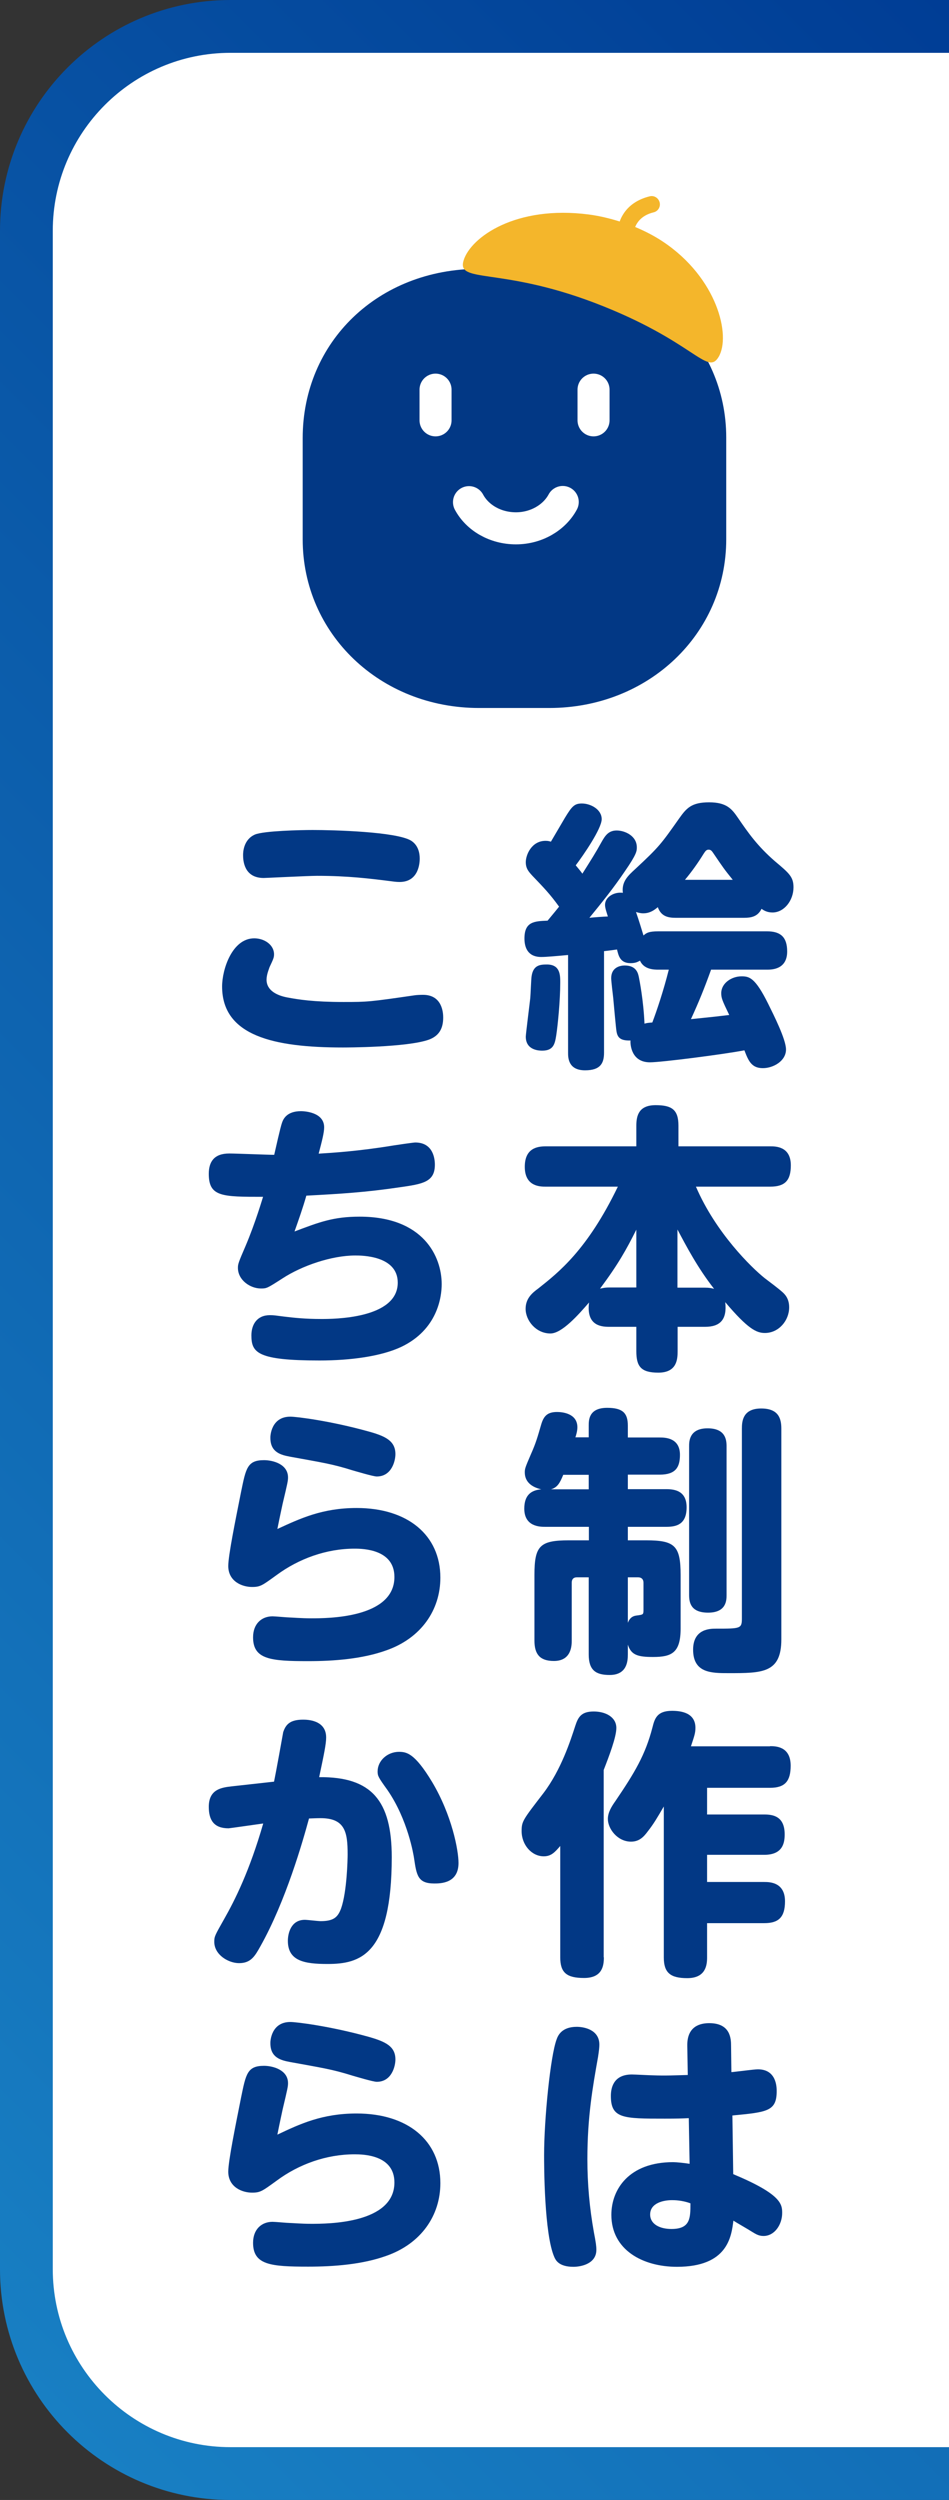
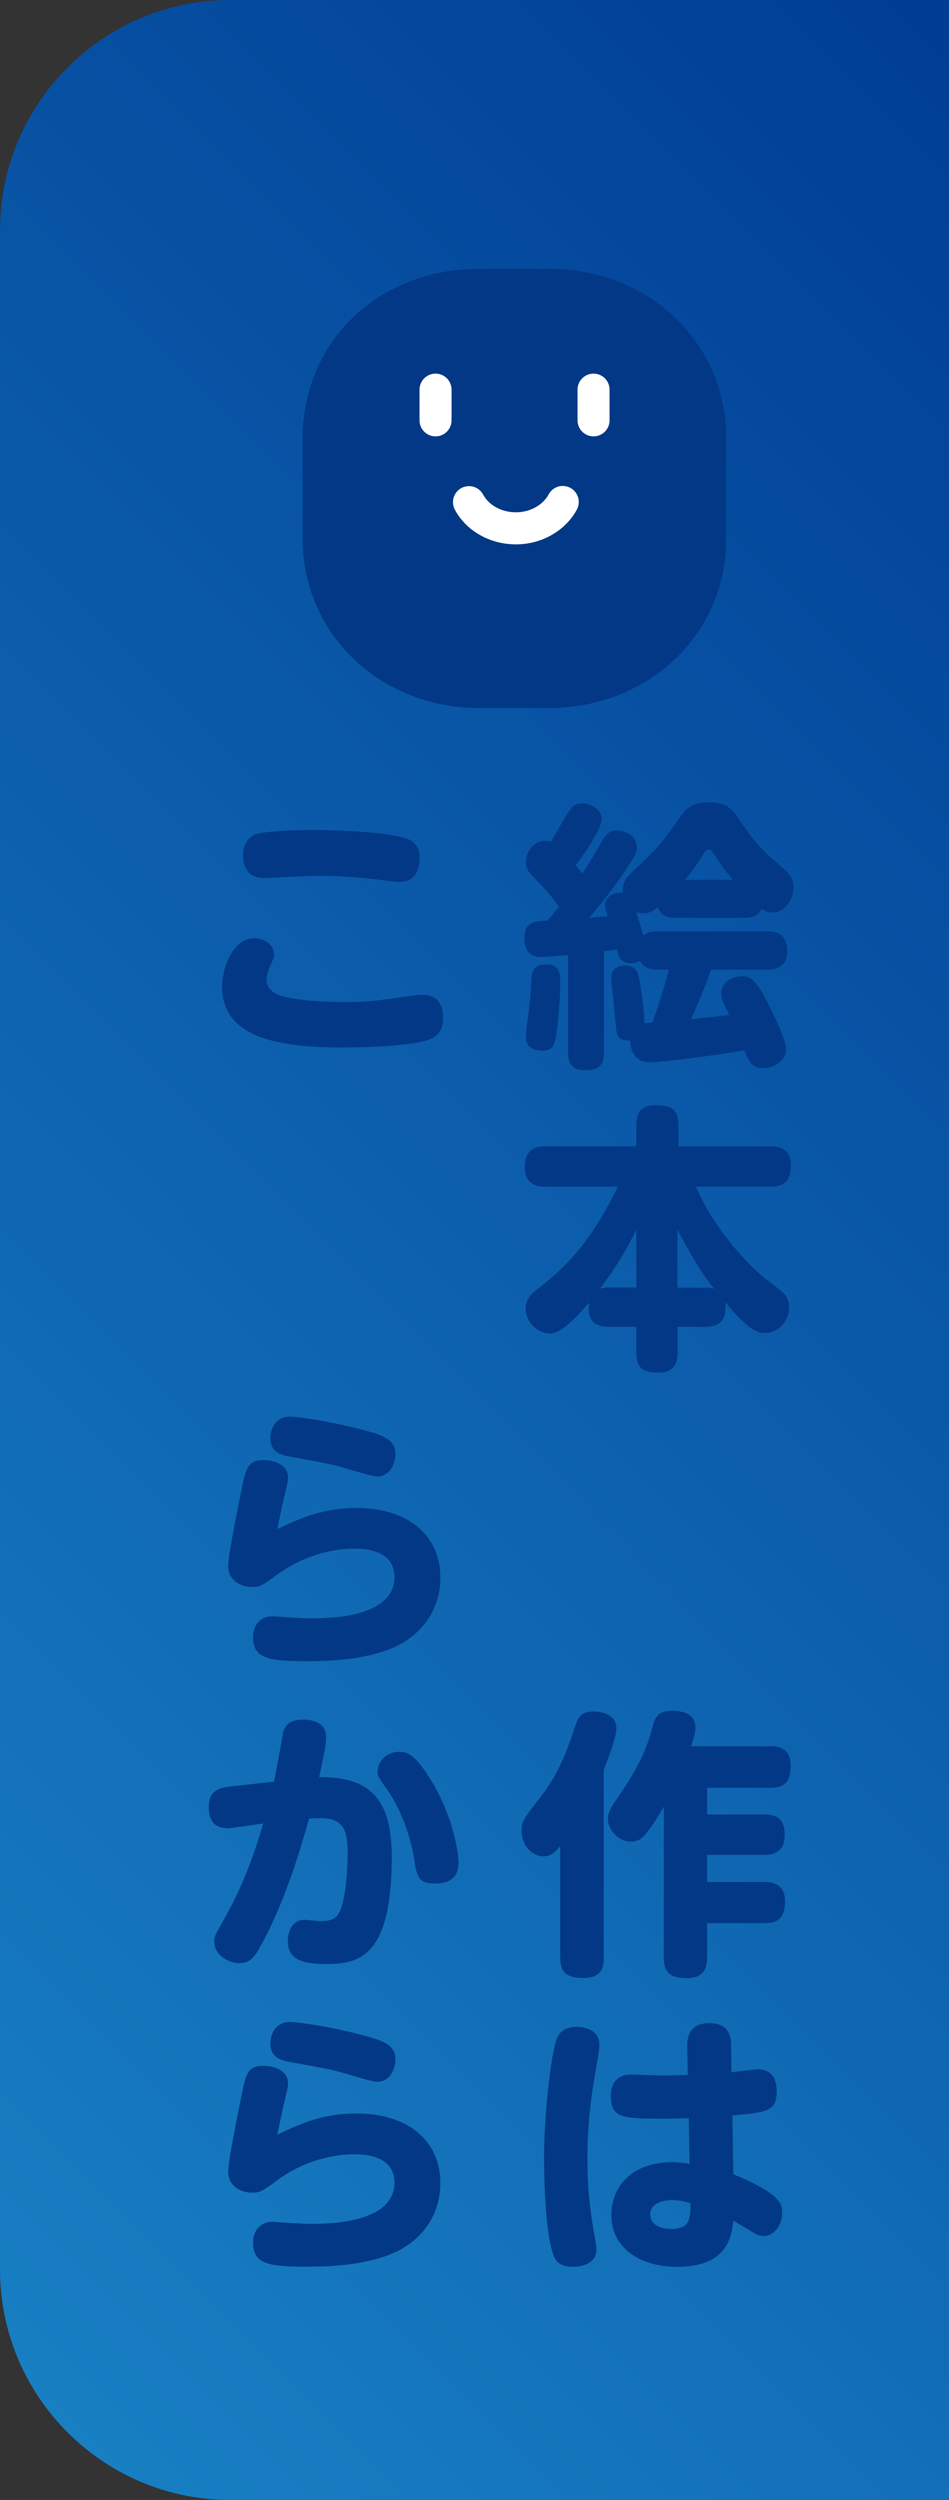
<svg xmlns="http://www.w3.org/2000/svg" version="1.1" id="レイヤー_1" x="0px" y="0px" viewBox="0 0 57 150" style="enable-background:new 0 0 57 150;" xml:space="preserve">
  <rect x="0" y="0" width="57" height="150" fill="#333333" stroke="none" />
  <style type="text/css">
	.st0{fill:url(#SVGID_1_);}
	.st1{fill:none;}
	.st2{fill:#FFFFFF;}
	.st3{fill:#F4F193;}
	.st4{fill:url(#SVGID_00000062898167735443239240000012760158359101304198_);}
	.st5{fill:#023885;}
	.st6{fill:none;stroke:#FFFFFF;stroke-width:1.924;stroke-linecap:round;stroke-miterlimit:10;}
	.st7{fill:#F4B62B;}
</style>
  <g>
    <linearGradient id="SVGID_1_" gradientUnits="userSpaceOnUse" x1="-138.167" y1="124.721" x2="-38.723" y2="25.277">
      <stop offset="0" style="stop-color:#187FC3" />
      <stop offset="1" style="stop-color:#003D95" />
    </linearGradient>
    <path class="st0" d="M-64,150h-43.16c-7.64,0-13.84-6.2-13.84-13.85V13.85C-121,6.2-114.8,0-107.16,0H-64V150z" />
    <g>
      <path class="st1" d="M-64,146.15h-43.16c-5.51,0-9.99-4.49-9.99-10V13.85c0-5.51,4.48-10,9.99-10H-64" />
      <path class="st2" d="M-64,146.83h-43.16c-5.89,0-10.67-4.79-10.67-10.68V13.85c0-5.89,4.79-10.68,10.67-10.68H-64v1.36h-43.16    c-5.14,0-9.32,4.18-9.32,9.32v122.3c0,5.14,4.18,9.32,9.32,9.32H-64V146.83z" />
    </g>
    <g>
      <path class="st3" d="M-85.74,15.94c0.05,1.7,0.68,3.83,1.91,6.39c0.18,0.4,0.33,0.71,0.43,0.9c0.45,0.99,0.75,1.77,0.91,2.35    c0.15,0.58,0.23,1.14,0.23,1.69c0,1.3-0.18,2.93-0.55,4.87c-0.36,1.94-0.87,3.84-1.5,5.69c-0.51,1.47-0.98,2.56-1.42,3.28    c-0.44,0.72-0.85,1.08-1.22,1.08c-0.33,0-0.58-0.23-0.76-0.71c-0.18-0.47-0.28-1.16-0.32-2.09v-0.07c0-0.76,0.13-1.78,0.39-3.09    s0.38-2.22,0.38-2.76c0-0.16,0-0.3-0.01-0.4c0-0.1-0.02-0.19-0.02-0.28c-0.36,0.5-0.71,0.87-1.04,1.12    c-0.33,0.24-0.66,0.36-0.99,0.36c-0.38,0-0.73-0.16-1.05-0.47c-0.31-0.31-0.57-0.76-0.76-1.35c-0.3,0.24-0.55,0.41-0.78,0.52    c-0.22,0.1-0.43,0.16-0.63,0.16c-0.38,0-0.7-0.12-0.96-0.37c-0.26-0.25-0.44-0.61-0.55-1.09c-0.19,0.02-0.35,0.04-0.48,0.06    c-0.13,0.02-0.25,0.02-0.35,0.02c-0.3,0-0.56-0.07-0.81-0.21s-0.42-0.34-0.54-0.59c-0.3-0.63-0.55-1.52-0.77-2.64    c-0.22-1.13-0.33-2.21-0.33-3.24c0-1.16,0.31-2.33,0.94-3.52c0.63-1.19,0.95-1.82,0.97-1.91c0.12-0.38,0.21-1,0.28-1.86    c0.07-0.85,0.15-1.51,0.26-1.95c0.57-0.45,1.19-0.77,1.85-0.96c0.67-0.19,1.52-0.29,2.56-0.29c0.94,0,1.8,0.11,2.57,0.33    C-87.12,15.14-86.4,15.48-85.74,15.94z M-84.78,16.14c0.04-0.09,0.08-0.17,0.1-0.25c0.02-0.08,0.03-0.16,0.03-0.22    c0-0.63-0.55-1.17-1.65-1.62s-2.5-0.67-4.2-0.67h-0.21c-1.85,0-3.17,0.18-3.96,0.54c-0.79,0.36-1.18,0.95-1.18,1.77v0.15    c-0.18-0.15-0.33-0.32-0.43-0.51c-0.1-0.19-0.15-0.38-0.15-0.58c0-0.71,0.51-1.27,1.51-1.67c1.01-0.4,2.41-0.61,4.21-0.61    c1.93,0,3.51,0.26,4.75,0.8c1.24,0.53,1.85,1.18,1.85,1.96c0,0.2-0.06,0.37-0.17,0.53C-84.4,15.91-84.56,16.04-84.78,16.14z" />
    </g>
    <g>
      <path class="st3" d="M-74.9,59.23c0,1.56-0.72,2-2,2h-0.89c1.39,0.47,1.95,0.57,3.14,0.75c0.65,0.1,0.89,0.5,0.89,0.97    c0,0.13-0.02,1.14-1.15,1.14c-0.99,0-2.72-0.54-3.53-0.82c-1.24-0.42-1.56-0.6-1.56-1.19c0-0.13,0-0.52,0.35-0.86h-3.69    c0.3,0.34,0.37,0.67,0.37,0.86c0,0.6-0.46,0.84-2.1,1.36c-1.06,0.34-1.63,0.47-1.98,0.54c-0.59,0.12-0.92,0.13-1.02,0.13    c-1.16,0-1.16-1.06-1.16-1.18c0-0.75,0.62-0.91,1.02-0.97c1.53-0.25,1.61-0.27,3.02-0.74h-0.92c-1.26,0-2-0.42-2-2v-3.09    c0-0.71,0.13-1.04,0.3-1.31c-0.39,0.13-0.54,0.18-0.76,0.18c-0.64,0-0.97-0.79-0.97-1.38c0-0.77,0.35-0.87,1.22-1.12    c0.71-0.22,0.86-0.27,1.8-0.61c0.52-0.18,0.74-0.27,0.99-0.27c0.79,0,0.96,0.86,0.96,1.18c0,0.59-0.34,0.81-1.53,1.33h1.75    c-0.07-0.12-0.15-0.28-0.15-0.59c0-0.59,0.34-0.76,0.73-0.87c1.26-0.35,2.08-0.59,2.77-1.56c0.07-0.1,0.17-0.22,0.35-0.32H-82    c-0.5,0.42-1.58,1.24-2.06,1.24c-0.55,0-1.06-0.54-1.06-1.14c0-0.47,0.12-0.55,1.06-1.18c0.57-0.39,0.86-0.67,1.56-1.34    c0.2-0.2,0.44-0.39,0.86-0.39c0.56,0,1.26,0.37,1.16,0.99h5.09c0.35,0,1.48,0,1.48,1.07c0,0.59-0.25,1.11-0.51,1.63    c-0.25,0.5-0.47,0.77-0.97,0.77c-0.05,0-1.36-0.03-1.36-0.87c0-0.1,0.03-0.17,0.2-0.5c0.03-0.07,0.05-0.1,0.05-0.15    c0-0.13-0.18-0.13-0.22-0.13h-1.85c0.23,0.1,0.27,0.15,0.57,0.5c0.68,0.82,1.81,1.24,2.42,1.38c1.43,0.3,1.58,0.34,1.8,0.55    c0.13,0.15,0.2,0.39,0.2,0.65c0,0.74-0.4,1.33-1.04,1.33c-0.15,0-0.32-0.03-0.4-0.05c0.1,0.3,0.13,0.59,0.13,0.97V59.23z     M-87.96,48.39c0.42,0,1.06,0.25,1.8,0.57c0.56,0.24,1.01,0.44,1.01,1.02c0,0.55-0.4,1.29-1.12,1.29c-0.2,0-0.32-0.05-1.26-0.47    c-0.17-0.07-0.92-0.35-1.07-0.44c-0.14-0.08-0.41-0.24-0.41-0.81C-89.02,49.23-88.73,48.39-87.96,48.39z M-77.47,56.14v-0.25    c0-0.22-0.12-0.32-0.32-0.32h-7.45c-0.22,0-0.32,0.1-0.32,0.32v0.25H-77.47z M-85.56,57.34v0.59h8.09v-0.59H-85.56z M-85.56,59.13    v0.29c0,0.2,0.1,0.32,0.32,0.32h7.45c0.2,0,0.32-0.12,0.32-0.32v-0.29H-85.56z M-77.53,54.14c-0.77-0.47-1.46-1.06-2-1.78    c-0.48,0.65-1.04,1.21-2.23,1.78H-77.53z" />
      <path class="st3" d="M-80.92,78.68c-0.7,0.13-1.24-0.25-1.31-1.21c-0.27,0.49-0.71,0.67-1.02,0.67c-0.52,0-0.86-0.52-1.14-1.07    v4.08c0,0.94-0.44,1.22-1.29,1.22c-1.11,0-1.12-0.89-1.12-1.22V78.1c-0.57,1.07-0.96,1.58-1.51,1.58c-0.64,0-1.31-0.67-1.31-1.46    c0-0.44,0.08-0.54,0.84-1.46c0.39-0.47,1.36-1.8,1.96-2.99h-1.39c-0.91,0-1.26-0.37-1.26-1.21c0-1.09,0.96-1.09,1.26-1.09h1.41    v-3.93c0-0.91,0.42-1.23,1.29-1.23c1.09,0,1.13,0.87,1.13,1.23v3.93h1.19c0.87,0,1.24,0.37,1.24,1.21c0,1.09-0.97,1.09-1.24,1.09    h-1.14c0.42,0.64,0.86,1.27,1.36,1.85c0.72,0.79,0.79,0.87,0.86,1.14c0.1-0.18,0.2-0.4,0.81-0.52l3.81-0.72V67.5    c0-1.06,0.47-1.24,1.45-1.24c0.96,0,1.19,0.54,1.19,1.23v7.54c0.18-0.05,0.29-0.07,0.42-0.07c0.99,0,1.06,1.11,1.06,1.46    c0,0.54-0.16,0.91-0.97,1.04l-0.51,0.08v3.54c0,0.2,0,0.72-0.38,1.02c-0.2,0.17-0.82,0.22-1.07,0.22c-0.94,0-1.18-0.54-1.18-1.24    v-3.04L-80.92,78.68z M-87.59,67.99c0.18,0.54,0.52,1.81,0.52,2.18c0,0.62-0.69,0.84-1.12,0.84c-0.59,0-0.69-0.42-0.81-0.99    c-0.13-0.6-0.18-0.77-0.37-1.34c-0.15-0.44-0.17-0.55-0.17-0.67c0-0.54,0.66-0.79,1.11-0.79C-87.89,67.22-87.75,67.52-87.59,67.99    z M-81.61,68.06c0,0.3-0.23,1.36-0.52,2.12c-0.22,0.62-0.44,0.86-0.86,0.86c-0.45,0-1.11-0.29-1.11-0.86    c0-0.18,0.03-0.32,0.15-0.69c0.15-0.49,0.25-0.96,0.38-1.54c0.07-0.25,0.17-0.74,0.79-0.74C-81.95,67.2-81.61,67.65-81.61,68.06z     M-78.88,72.49c0.57,0.47,0.79,0.71,0.79,1.13c0,0.7-0.66,1.39-1.29,1.39c-0.4,0-0.51-0.1-1.33-0.86    c-0.12-0.12-0.67-0.59-0.79-0.71c-0.13-0.12-0.27-0.3-0.27-0.64c0-0.69,0.57-1.29,1.19-1.29C-80.1,71.52-79.75,71.75-78.88,72.49z     M-78.71,67.97c0.84,0.72,1.07,0.91,1.07,1.43c0,0.69-0.57,1.33-1.24,1.33c-0.39,0-0.49-0.08-1.34-0.91    c-0.13-0.12-0.72-0.64-0.82-0.75c-0.13-0.19-0.19-0.37-0.19-0.57c0-0.71,0.59-1.21,1.18-1.21C-79.6,67.29-79.26,67.5-78.71,67.97z    " />
      <path class="st3" d="M-88.49,89.47c-0.28,0-1.06,0-1.06-1.02s0.78-1.02,1.06-1.02h4.21c0.35,0,1.02,0.05,1.02,0.99    c0,0.77-0.33,1.06-1.02,1.06H-88.49z M-88.07,86.92c-0.27,0-1.04,0-1.04-0.97c0-0.89,0.59-1.01,1.04-1.01h3.27    c0.28,0,1.04,0,1.04,0.99c0,0.94-0.66,0.99-1.04,0.99H-88.07z M-88.07,91.98c-0.29,0-1.04,0-1.04-0.99c0-0.91,0.59-1.01,1.04-1.01    h3.3c0.3,0,1.04,0,1.04,0.99c0,0.92-0.61,1.01-1.04,1.01H-88.07z M-88.07,94.44c-0.27,0-1.04,0-1.04-0.97    c0-0.94,0.67-0.99,1.04-0.99h3.3c0.29,0,1.04,0,1.04,0.97c0,0.99-0.74,0.99-1.09,0.99H-88.07z M-83.78,98.34    c0,1.58-0.29,1.91-1.88,1.91h-1.5c-1.58,0-1.88-0.3-1.88-1.91v-1.48c0-1.59,0.28-1.9,1.9-1.9h1.46c1.58,0,1.9,0.29,1.9,1.9V98.34z     M-85.64,97.11c0-0.18-0.1-0.3-0.3-0.3h-0.6c-0.2,0-0.32,0.12-0.32,0.3v0.81c0,0.2,0.1,0.32,0.32,0.32h0.6    c0.2,0,0.3-0.12,0.3-0.32V97.11z M-74.8,85.55c0.22,0,1.04,0,1.04,0.89c0,0.89-0.81,0.89-1.04,0.89h-2.57v0.47h2.5    c0.2,0,0.82,0,0.82,0.72c0,0.69-0.49,0.76-0.82,0.76h-2.5v0.47h2.85c0.27,0,1.02,0.02,1.02,0.94c0,0.87-0.62,0.94-1.02,0.94h-8.16    c-0.27,0-1.02,0-1.02-0.92c0-0.87,0.62-0.96,1.02-0.96h2.89v-0.47h-2.45c-0.2,0-0.82,0-0.82-0.74c0-0.72,0.57-0.74,0.82-0.74h2.45    v-0.47h-2.65c-0.22,0-1.04,0-1.04-0.89c0-0.89,0.81-0.89,1.04-0.89h2.65c0-0.47,0-1.07,1.19-1.07c1.23,0,1.23,0.54,1.23,1.07    H-74.8z M-80.62,99.26c0,0.29,0,1.26-1.19,1.26c-1.19,0-1.21-0.92-1.21-1.26v-5.15c0-1.51,0.67-1.98,2-1.98h4.82    c1.31,0,2,0.45,2,1.98v4.23c0,1.85-0.38,2.08-2.16,2.08c-1.01,0-1.17,0-1.31-0.03c-0.59-0.07-0.91-0.47-0.91-1.07    c0-0.99,0.78-0.99,0.97-0.99c0.12,0,0.72,0.02,0.82,0c0.2-0.02,0.23-0.13,0.23-0.3v-0.37h-4.06V99.26z M-80.3,93.87    c-0.32,0-0.32,0.19-0.32,0.52h4.06c0-0.34,0-0.52-0.32-0.52H-80.3z M-76.56,95.77h-4.06v0.52h4.06V95.77z" />
      <path class="st3" d="M-89.53,115.66c0-0.66,0.35-0.82,1.65-1.41c1.16-0.54,1.93-0.97,3.05-1.63c0.4-0.24,0.6-0.27,0.74-0.27    c0.69,0,1.13,0.72,1.13,1.29c0,0.5-0.25,0.69-1.5,1.46c-1.36,0.86-1.81,1.09-2.92,1.68c-0.37,0.18-0.64,0.32-0.92,0.32    C-89.05,117.1-89.53,116.28-89.53,115.66z M-80.34,116.57c0,2.05-1.16,2.05-2.94,2.05c-1.81,0-2.45,0-2.45-1.36    c0-1.26,0.81-1.26,1.22-1.26c0.24,0,1.36,0.03,1.48,0.02c0.24-0.05,0.27-0.3,0.27-0.5v-8.02h-5.52c-0.3,0-1.24,0-1.24-1.14    c0-0.96,0.44-1.28,1.24-1.28h5.52v-1.24c0-0.62,0.18-1.21,1.09-1.21c0.87,0,1.32,0.22,1.32,1.21v1.24h2.57    c-1.26-0.81-1.33-0.86-1.33-1.31c0-0.52,0.55-1.18,1.12-1.18c0.34,0,0.69,0.17,1.55,0.72c0.99,0.64,1.22,0.79,1.22,1.27    c0,0.24-0.07,0.4-0.12,0.49h0.59c0.38,0,1.22,0.05,1.22,1.12c0,0.87-0.28,1.29-1.22,1.29h-5.61v0.45    c0.39,1.13,0.72,1.71,1.41,2.69c0.71-0.65,1.12-1.04,1.78-1.81c0.87-1.02,0.94-1.11,1.43-1.11c0.6,0,1.36,0.6,1.36,1.24    c0,0.33-0.1,0.54-0.91,1.43c-1.01,1.09-1.7,1.66-2.12,2.03c1.23,1.19,1.56,1.41,3.34,2.59c0.27,0.17,0.55,0.52,0.55,0.92    c0,0.62-0.59,1.53-1.39,1.53c-0.38,0-0.84-0.07-2.55-1.61c-1.04-0.96-1.65-1.73-2.03-2.27c-0.45-0.64-0.62-0.99-0.87-1.48V116.57z     M-85.36,109.1c0.96,1.14,1.11,1.41,1.11,1.81c0,0.76-0.84,1.34-1.48,1.34c-0.5,0-0.67-0.25-1.31-1.14    c-0.29-0.39-0.47-0.62-1.02-1.29c-0.17-0.2-0.42-0.5-0.42-0.91c0-0.65,0.81-1.19,1.4-1.19C-86.56,107.72-86.19,108.11-85.36,109.1    z" />
      <path class="st3" d="M-87.57,122.37c0.07-0.2,0.28-0.76,1.21-0.76c0.44,0,1.36,0.17,1.36,1.07c0,0.15-0.02,0.35-0.08,0.74    c-0.32,1.8-0.64,3.59-0.64,6.13c0,1.49,0.13,2.92,0.39,4.38c0.12,0.62,0.15,0.84,0.15,1.06c0,0.84-0.92,1.02-1.38,1.02    c-0.89,0-1.07-0.42-1.14-0.57c-0.62-1.38-0.62-5.59-0.62-6.13C-88.33,127.14-87.94,123.36-87.57,122.37z M-76.96,130.45    c2.9,1.21,2.94,1.81,2.94,2.33c0,0.69-0.45,1.38-1.12,1.38c-0.3,0-0.47-0.12-0.69-0.25c-0.18-0.12-0.97-0.57-1.12-0.67    c-0.12,0.96-0.34,2.77-3.39,2.77c-2.05,0-3.94-1.01-3.94-3.12c0-1.53,1.06-3.16,3.71-3.16c0.2,0,0.69,0.05,0.99,0.1l-0.05-2.74    c-0.4,0.02-0.72,0.03-1.44,0.03c-2.49,0-3.24,0-3.24-1.36c0-0.45,0.13-1.29,1.26-1.29c0.2,0,1.07,0.05,1.26,0.05    c0.78,0.03,1.33,0,2.1-0.02l-0.03-1.75c-0.02-1.21,0.82-1.36,1.32-1.36c1.28,0,1.31,0.94,1.31,1.36l0.02,1.58    c0.25-0.02,1.36-0.17,1.59-0.17c1.13,0,1.13,1.09,1.13,1.31c0,1.21-0.57,1.26-2.66,1.46L-76.96,130.45z M-80.64,132.01    c-0.51,0-1.31,0.17-1.31,0.86c0,0.59,0.59,0.87,1.28,0.87c1.14,0,1.14-0.66,1.14-1.54C-80.05,132.01-80.5,132.01-80.64,132.01z" />
      <path class="st3" d="M-96.11,59.72c0.13-0.02,0.34-0.03,0.52-0.03c1.16,0,1.21,1.09,1.21,1.36c0,0.69-0.27,1.11-0.86,1.33    c-1.31,0.47-5.05,0.47-5.17,0.47c-4.13,0-7.25-0.69-7.25-3.66c0-1.04,0.61-2.89,1.93-2.89c0.61,0,1.19,0.39,1.19,0.96    c0,0.2-0.05,0.3-0.27,0.77c-0.03,0.1-0.18,0.44-0.18,0.75c0,0.67,0.66,0.96,1.26,1.07c0.64,0.12,1.56,0.27,3.36,0.27    C-98.91,60.12-98.8,60.1-96.11,59.72z M-105.68,50.07c0.54-0.22,2.74-0.27,3.46-0.27c1.24,0,5.03,0.1,5.91,0.64    c0.43,0.27,0.52,0.74,0.52,1.07c0,0.15,0,1.41-1.21,1.41c-0.2,0-0.4-0.03-0.55-0.05c-1.19-0.15-2.54-0.32-4.4-0.32    c-0.52,0-3.09,0.13-3.21,0.13c-1.22,0-1.24-1.11-1.24-1.38C-106.4,51.14-106.38,50.37-105.68,50.07z" />
      <path class="st3" d="M-103.31,73.88c1.48-0.55,2.33-0.89,3.91-0.89c3.84,0,4.93,2.4,4.93,4.05c0,0.77-0.25,2.72-2.42,3.76    c-1.21,0.57-3.04,0.82-4.92,0.82c-3.74,0-4.09-0.47-4.09-1.51c0-0.64,0.33-1.21,1.11-1.21c0.24,0,0.35,0.02,0.81,0.08    c0.64,0.08,1.34,0.15,2.27,0.15c0.71,0,4.6,0,4.6-2.18c0-1.63-2.18-1.63-2.55-1.63c-1.43,0-3.22,0.62-4.38,1.38    c-0.92,0.59-0.94,0.6-1.29,0.6c-0.64,0-1.38-0.5-1.38-1.24c0-0.22,0.03-0.32,0.45-1.29c0.61-1.43,1.04-2.92,1.06-2.97    c-2.47,0-3.26,0-3.26-1.38c0-0.7,0.3-1.22,1.23-1.22c0.42,0,2.31,0.08,2.7,0.08c0.07-0.3,0.37-1.66,0.47-1.93    c0.07-0.2,0.27-0.69,1.14-0.69c0.1,0,1.39,0.02,1.39,0.97c0,0.32-0.13,0.82-0.33,1.58c0.82-0.05,2.42-0.15,4.48-0.49    c0.18-0.03,1.21-0.18,1.32-0.18c1.07,0,1.18,0.96,1.18,1.33c0,1.04-0.71,1.16-2.13,1.36c-2.03,0.3-3.51,0.39-5.59,0.5    C-102.81,72.47-103.06,73.18-103.31,73.88z" />
      <path class="st3" d="M-99.58,90.48c3.07,0,5.03,1.63,5.03,4.18c0,1.95-1.16,3.63-3.24,4.36c-1.44,0.52-3.16,0.65-4.7,0.65    c-2.25,0-3.31-0.1-3.31-1.43c0-0.82,0.52-1.26,1.17-1.26c0.17,0,0.89,0.07,1.04,0.07c0.12,0,0.69,0.05,1.28,0.05    c0.97,0,5,0,5-2.48c0-1.66-1.88-1.7-2.39-1.7c-1.71,0-3.36,0.61-4.68,1.58c-0.86,0.62-0.97,0.72-1.48,0.72    c-0.61,0-1.43-0.34-1.43-1.26c0-0.64,0.44-2.79,0.77-4.45c0.29-1.41,0.37-1.9,1.38-1.9c0.52,0,1.44,0.23,1.44,1.04    c0,0.2-0.03,0.34-0.32,1.56c-0.02,0.1-0.18,0.82-0.32,1.53C-102.99,91.12-101.65,90.48-99.58,90.48z M-103.56,84.99    c0.37,0,2.4,0.25,4.7,0.89c1.02,0.28,1.61,0.57,1.61,1.36c0,0.4-0.22,1.34-1.12,1.34c-0.22,0-1.28-0.32-1.46-0.37    c-1.24-0.39-1.85-0.47-3.76-0.82c-0.52-0.1-1.17-0.25-1.17-1.12C-104.77,86.17-104.72,84.99-103.56,84.99z" />
      <path class="st3" d="M-104.54,106.9c0.1-0.47,0.54-2.9,0.55-2.97c0.15-0.45,0.4-0.75,1.19-0.75c0.22,0,1.39,0,1.39,1.07    c0,0.39-0.13,1.01-0.42,2.38c3.15-0.03,4.36,1.41,4.36,4.8c0,5.89-1.91,6.41-3.86,6.41c-1.39,0-2.38-0.18-2.38-1.39    c0-0.42,0.17-1.26,1.02-1.26c0.15,0,0.81,0.08,0.94,0.08c0.79,0,1.04-0.23,1.24-0.77c0.35-1.01,0.39-2.94,0.39-3.24    c0-1.33-0.15-2.17-1.63-2.17c-0.29,0-0.57,0.02-0.69,0.02c-0.37,1.36-1.39,4.95-2.92,7.67c-0.33,0.59-0.57,1.01-1.28,1.01    c-0.64,0-1.49-0.5-1.49-1.28c0-0.32,0.03-0.37,0.59-1.36c0.66-1.16,1.53-2.9,2.35-5.74c-0.22,0.03-2.03,0.29-2.08,0.29    c-0.89,0-1.19-0.5-1.19-1.29c0-1.07,0.79-1.16,1.39-1.23L-104.54,106.9z M-95.04,106.93c1.18,1.98,1.58,4.08,1.58,4.85    c0,1.23-1.09,1.23-1.46,1.23c-0.99,0-1.06-0.5-1.21-1.51c-0.03-0.2-0.37-2.32-1.6-4.1c-0.54-0.75-0.59-0.84-0.59-1.11    c0-0.65,0.59-1.18,1.29-1.18C-96.6,105.12-96.11,105.15-95.04,106.93z" />
      <path class="st3" d="M-99.58,126.8c3.07,0,5.03,1.63,5.03,4.18c0,1.95-1.16,3.63-3.24,4.36c-1.44,0.52-3.16,0.65-4.7,0.65    c-2.25,0-3.31-0.1-3.31-1.43c0-0.82,0.52-1.26,1.17-1.26c0.17,0,0.89,0.07,1.04,0.07c0.12,0,0.69,0.05,1.28,0.05    c0.97,0,5,0,5-2.48c0-1.66-1.88-1.69-2.39-1.69c-1.71,0-3.36,0.6-4.68,1.58c-0.86,0.62-0.97,0.72-1.48,0.72    c-0.61,0-1.43-0.34-1.43-1.26c0-0.64,0.44-2.79,0.77-4.45c0.29-1.41,0.37-1.9,1.38-1.9c0.52,0,1.44,0.24,1.44,1.04    c0,0.2-0.03,0.34-0.32,1.56c-0.02,0.1-0.18,0.82-0.32,1.53C-102.99,127.44-101.65,126.8-99.58,126.8z M-103.56,121.31    c0.37,0,2.4,0.25,4.7,0.89c1.02,0.29,1.61,0.57,1.61,1.36c0,0.4-0.22,1.34-1.12,1.34c-0.22,0-1.28-0.32-1.46-0.37    c-1.24-0.39-1.85-0.47-3.76-0.82c-0.52-0.1-1.17-0.25-1.17-1.12C-104.77,122.49-104.72,121.31-103.56,121.31z" />
    </g>
  </g>
  <g>
    <linearGradient id="SVGID_00000096779489255807046050000004633673040173971364_" gradientUnits="userSpaceOnUse" x1="-17.168" y1="124.722" x2="82.277" y2="25.277">
      <stop offset="0" style="stop-color:#187FC3" />
      <stop offset="1" style="stop-color:#003D95" />
    </linearGradient>
    <path style="fill:url(#SVGID_00000096779489255807046050000004633673040173971364_);" d="M57,150H13.84C6.2,150,0,143.8,0,136.15   V13.85C0,6.2,6.2,0,13.84,0H57V150z" />
-     <path class="st2" d="M13.84,3.17c-5.89,0-10.67,4.79-10.67,10.68v122.3c0,5.89,4.79,10.68,10.67,10.68H57V3.17H13.84z" />
    <g>
      <path class="st5" d="M34.12,57.3c-0.74,0.07-1.33,0.12-1.61,0.12c-0.81,0-1.01-0.57-1.01-1.11c0-1.01,0.59-1.04,1.39-1.07    c0.16-0.2,0.33-0.39,0.69-0.84c-0.55-0.76-0.91-1.13-1.6-1.85c-0.23-0.25-0.4-0.44-0.4-0.82c0-0.44,0.35-1.28,1.19-1.28    c0.17,0,0.23,0.03,0.32,0.05c0.12-0.2,0.71-1.21,0.84-1.43c0.42-0.69,0.57-0.86,1.02-0.86c0.52,0,1.19,0.35,1.19,0.94    c0,0.57-1.11,2.18-1.56,2.77c0.18,0.22,0.27,0.32,0.4,0.5c0.5-0.79,0.81-1.28,1.14-1.88c0.22-0.39,0.42-0.71,0.92-0.71    c0.49,0,1.21,0.32,1.21,1.01c0,0.22,0,0.4-0.72,1.44c-0.67,0.99-1.36,1.85-2.13,2.79c0.15-0.02,0.92-0.08,1.11-0.08    c-0.08-0.27-0.17-0.5-0.17-0.7c0-0.47,0.55-0.79,1.07-0.72c-0.08-0.67,0.3-1.02,0.76-1.44c1.43-1.33,1.54-1.49,2.62-3.02    c0.44-0.62,0.74-0.97,1.8-0.97c1.06,0,1.37,0.4,1.74,0.94c0.61,0.89,1.16,1.68,2.22,2.6c0.86,0.72,1.11,0.94,1.11,1.56    c0,0.79-0.56,1.51-1.26,1.51c-0.32,0-0.52-0.12-0.66-0.22c-0.23,0.47-0.62,0.54-1.06,0.54H40.6c-0.47,0-0.89-0.08-1.09-0.64    c-0.28,0.24-0.54,0.37-0.87,0.37c-0.2,0-0.33-0.05-0.44-0.08c0.17,0.49,0.37,1.14,0.45,1.41c0.17-0.15,0.3-0.25,0.89-0.25h6.53    c0.82,0,1.21,0.35,1.21,1.21c0,1.09-0.94,1.09-1.21,1.09h-3.36c-0.42,1.16-0.72,1.9-1.21,2.97c1.46-0.15,1.63-0.17,2.3-0.25    c-0.43-0.89-0.48-1.02-0.48-1.31c0-0.6,0.62-1.01,1.22-1.01c0.47,0,0.82,0.08,1.6,1.65c0.33,0.67,1.07,2.13,1.07,2.74    c0,0.69-0.76,1.12-1.39,1.12c-0.69,0-0.87-0.45-1.11-1.07c-1.24,0.24-4.99,0.72-5.67,0.72c-1.12,0-1.19-1.06-1.17-1.31    c-0.61,0.02-0.78-0.18-0.84-0.54c-0.03-0.13-0.17-1.71-0.2-2.03c-0.02-0.17-0.12-0.99-0.12-1.17c0-0.65,0.54-0.76,0.81-0.76    c0.71,0,0.81,0.47,0.86,0.74c0.02,0.1,0.27,1.33,0.33,2.75c0.17-0.05,0.24-0.05,0.47-0.07c0.27-0.71,0.67-1.9,0.99-3.17h-0.62    c-0.25,0-0.87,0-1.11-0.54c-0.15,0.08-0.27,0.15-0.57,0.15c-0.62,0-0.72-0.44-0.81-0.82c-0.34,0.05-0.52,0.07-0.78,0.1v6.09    c0,0.62-0.2,1.06-1.14,1.06c-1.02,0-1.02-0.77-1.02-1.06V57.3z M33.65,58.95c0,1.11-0.15,2.58-0.24,3.17    c-0.08,0.49-0.15,0.92-0.84,0.92c-0.15,0-0.99,0-0.99-0.84c0-0.15,0.23-1.95,0.27-2.32c0.02-0.2,0.05-1.13,0.08-1.31    c0.1-0.67,0.52-0.7,0.92-0.7C33.65,57.87,33.65,58.51,33.65,58.95z M44.02,52.8c-0.54-0.67-0.55-0.69-1.19-1.63    c-0.07-0.1-0.13-0.19-0.27-0.19s-0.2,0.1-0.3,0.25c-0.34,0.55-0.71,1.07-1.12,1.56H44.02z" />
      <path class="st5" d="M40.7,79.61v1.46c0,0.47-0.03,1.29-1.16,1.29c-1.06,0-1.32-0.39-1.32-1.29v-1.46h-1.65    c-0.54,0-1.36-0.13-1.19-1.46c-0.64,0.74-1.63,1.86-2.32,1.86c-0.86,0-1.49-0.77-1.49-1.48c0-0.64,0.42-0.97,0.76-1.22    c1.21-0.96,2.94-2.3,4.78-6.11h-4.33c-0.33,0-1.26,0-1.26-1.19c0-1.09,0.71-1.23,1.26-1.23h5.44v-1.24c0-0.62,0.16-1.23,1.16-1.23    c0.97,0,1.37,0.27,1.37,1.23v1.24h5.51c0.32,0,1.24,0,1.24,1.14c0,0.91-0.35,1.28-1.24,1.28h-4.46c1.19,2.77,3.35,4.87,4.13,5.49    c0.3,0.23,0.79,0.59,1.07,0.84c0.13,0.12,0.4,0.37,0.4,0.91c0,0.79-0.62,1.54-1.46,1.54c-0.5,0-1.02-0.24-2.38-1.85    c0.12,1.04-0.3,1.48-1.21,1.48H40.7z M38.22,77.26v-3.48c-0.59,1.18-1.09,2.08-2.18,3.54c0.12-0.02,0.25-0.07,0.54-0.07H38.22z     M42.34,77.26c0.28,0,0.38,0.03,0.55,0.07c-0.99-1.26-1.68-2.58-2.2-3.56v3.49H42.34z" />
-       <path class="st5" d="M35.36,86.25v-0.71c0-0.33,0-1.07,1.11-1.07c0.96,0,1.24,0.34,1.24,1.07v0.71h1.91    c0.34,0,1.22,0.02,1.22,1.04c0,0.74-0.25,1.19-1.22,1.19h-1.91v0.87h2.32c0.57,0,1.21,0.15,1.21,1.09c0,1.02-0.6,1.17-1.21,1.17    h-2.32v0.81h1.09c1.73,0,2.08,0.32,2.08,2.08v3.22c0,1.46-0.55,1.7-1.66,1.7c-0.92,0-1.31-0.12-1.51-0.74v0.59    c0,0.4-0.05,1.23-1.09,1.23c-0.82,0-1.26-0.27-1.26-1.23v-4.63h-0.72c-0.2,0-0.3,0.12-0.3,0.32v3.47c0,0.27,0,1.23-1.07,1.23    c-0.86,0-1.17-0.42-1.17-1.23v-3.93c0-1.75,0.32-2.08,2.08-2.08h1.19v-0.81h-2.64c-0.28,0-1.24,0-1.24-1.09    c0-0.82,0.42-1.11,1.02-1.16c-0.57-0.13-0.99-0.44-0.99-1.02c0-0.22,0.03-0.3,0.37-1.09c0.3-0.67,0.4-1.04,0.61-1.76    c0.15-0.52,0.37-0.77,0.96-0.77c0.29,0,1.22,0.07,1.22,0.92c0,0.22-0.08,0.49-0.12,0.6H35.36z M33.83,88.49    c-0.2,0.49-0.35,0.76-0.74,0.87h2.27v-0.87H33.83z M37.71,94.65v2.72c0.15-0.39,0.4-0.42,0.54-0.44c0.37-0.05,0.4-0.05,0.4-0.32    v-1.65c0-0.2-0.12-0.32-0.32-0.32H37.71z M43.64,95.7c0,0.3,0,1.06-1.11,1.06c-1.04,0-1.14-0.61-1.14-1.06v-8.93    c0-0.27,0-1.07,1.11-1.07c1.06,0,1.14,0.67,1.14,1.07V95.7z M44.56,85.72c0-0.44,0.05-1.21,1.16-1.21c1.04,0,1.21,0.6,1.21,1.21    v12.64c0,2.03-1.14,2.03-3.17,2.03c-1.02,0-2.13,0-2.13-1.41c0-1.26,1.04-1.26,1.37-1.26c1.48,0,1.56,0,1.56-0.62V85.72z" />
      <path class="st5" d="M36.27,117.44c0,0.49-0.08,1.24-1.19,1.24c-1.06,0-1.43-0.33-1.43-1.24v-6.68c-0.32,0.37-0.54,0.62-0.99,0.62    c-0.73,0-1.33-0.69-1.33-1.51c0-0.59,0.07-0.67,1.31-2.28c1.07-1.41,1.63-3.17,1.91-4.03c0.17-0.52,0.35-0.87,1.11-0.87    c0.72,0,1.36,0.34,1.36,0.99c0,0.55-0.44,1.7-0.76,2.52V117.44z M46.25,104.77c0.32,0,1.24,0,1.24,1.17    c0,0.92-0.33,1.33-1.24,1.33h-3.78v1.6h3.44c0.54,0,1.22,0.12,1.22,1.19c0,0.45-0.07,1.23-1.22,1.23h-3.44v1.63h3.44    c0.33,0,1.24,0.02,1.24,1.16c0,0.96-0.39,1.31-1.24,1.31h-3.44v2.06c0,0.44-0.07,1.24-1.19,1.24c-1.01,0-1.41-0.32-1.41-1.24    v-9.06c-0.39,0.67-0.62,1.06-0.96,1.49c-0.25,0.34-0.52,0.62-1.01,0.62c-0.81,0-1.39-0.77-1.39-1.36c0-0.4,0.23-0.76,0.45-1.07    c1.16-1.71,1.8-2.77,2.23-4.43c0.13-0.52,0.27-0.99,1.17-0.99c0.52,0,1.41,0.1,1.41,1.02c0,0.32-0.07,0.5-0.27,1.11H46.25z" />
      <path class="st5" d="M33.43,122.37c0.07-0.2,0.28-0.76,1.21-0.76c0.44,0,1.36,0.17,1.36,1.07c0,0.15-0.02,0.35-0.08,0.74    c-0.32,1.8-0.64,3.59-0.64,6.13c0,1.49,0.13,2.92,0.39,4.38c0.12,0.62,0.15,0.84,0.15,1.06c0,0.84-0.92,1.02-1.38,1.02    c-0.89,0-1.07-0.42-1.14-0.57c-0.62-1.38-0.62-5.59-0.62-6.13C32.68,127.14,33.06,123.36,33.43,122.37z M44.04,130.45    c2.9,1.21,2.94,1.81,2.94,2.33c0,0.69-0.45,1.38-1.12,1.38c-0.3,0-0.47-0.12-0.69-0.25c-0.18-0.12-0.97-0.57-1.12-0.67    c-0.12,0.96-0.34,2.77-3.39,2.77c-2.05,0-3.94-1.01-3.94-3.12c0-1.53,1.06-3.16,3.71-3.16c0.2,0,0.69,0.05,0.99,0.1l-0.05-2.74    c-0.4,0.02-0.72,0.03-1.44,0.03c-2.49,0-3.24,0-3.24-1.36c0-0.45,0.13-1.29,1.26-1.29c0.2,0,1.07,0.05,1.26,0.05    c0.78,0.03,1.33,0,2.1-0.02l-0.03-1.75c-0.02-1.21,0.82-1.36,1.32-1.36c1.28,0,1.31,0.94,1.31,1.36l0.02,1.58    c0.25-0.02,1.36-0.17,1.59-0.17c1.13,0,1.13,1.09,1.13,1.31c0,1.21-0.57,1.26-2.66,1.46L44.04,130.45z M40.36,132.01    c-0.51,0-1.31,0.17-1.31,0.86c0,0.59,0.59,0.87,1.28,0.87c1.14,0,1.14-0.66,1.14-1.54C40.95,132.01,40.5,132.01,40.36,132.01z" />
      <path class="st5" d="M24.89,59.72c0.13-0.02,0.34-0.03,0.52-0.03c1.16,0,1.21,1.09,1.21,1.36c0,0.69-0.27,1.11-0.86,1.33    c-1.31,0.47-5.05,0.47-5.17,0.47c-4.13,0-7.25-0.69-7.25-3.66c0-1.04,0.61-2.89,1.93-2.89c0.61,0,1.19,0.39,1.19,0.96    c0,0.2-0.05,0.3-0.27,0.77c-0.03,0.1-0.18,0.44-0.18,0.75c0,0.67,0.66,0.96,1.26,1.07c0.64,0.12,1.56,0.27,3.36,0.27    C22.09,60.12,22.2,60.11,24.89,59.72z M15.32,50.07c0.54-0.22,2.74-0.27,3.46-0.27c1.24,0,5.03,0.1,5.91,0.64    c0.43,0.27,0.52,0.74,0.52,1.07c0,0.15,0,1.41-1.21,1.41c-0.2,0-0.4-0.03-0.55-0.05c-1.19-0.15-2.54-0.32-4.4-0.32    c-0.52,0-3.09,0.13-3.21,0.13c-1.22,0-1.24-1.11-1.24-1.38C14.6,51.14,14.62,50.37,15.32,50.07z" />
-       <path class="st5" d="M17.69,73.89C19.17,73.33,20.02,73,21.6,73c3.84,0,4.93,2.4,4.93,4.05c0,0.77-0.25,2.72-2.42,3.76    c-1.21,0.57-3.04,0.82-4.92,0.82c-3.74,0-4.09-0.47-4.09-1.51c0-0.64,0.33-1.21,1.11-1.21c0.24,0,0.35,0.02,0.81,0.08    c0.64,0.08,1.34,0.15,2.27,0.15c0.71,0,4.6,0,4.6-2.18c0-1.63-2.18-1.63-2.55-1.63c-1.43,0-3.22,0.62-4.38,1.38    c-0.92,0.59-0.94,0.6-1.29,0.6c-0.64,0-1.38-0.5-1.38-1.24c0-0.22,0.03-0.32,0.45-1.29c0.61-1.43,1.04-2.92,1.06-2.97    c-2.47,0-3.26,0-3.26-1.38c0-0.7,0.3-1.22,1.23-1.22c0.42,0,2.31,0.08,2.7,0.08c0.07-0.3,0.37-1.66,0.47-1.93    c0.07-0.2,0.27-0.69,1.14-0.69c0.1,0,1.39,0.02,1.39,0.97c0,0.32-0.13,0.82-0.33,1.58c0.82-0.05,2.42-0.15,4.48-0.49    c0.18-0.03,1.21-0.18,1.32-0.18c1.07,0,1.18,0.96,1.18,1.33c0,1.04-0.71,1.16-2.13,1.36c-2.03,0.3-3.51,0.39-5.59,0.5    C18.19,72.48,17.94,73.18,17.69,73.89z" />
      <path class="st5" d="M21.42,90.48c3.07,0,5.03,1.63,5.03,4.18c0,1.95-1.16,3.63-3.24,4.36c-1.44,0.52-3.16,0.65-4.7,0.65    c-2.25,0-3.31-0.1-3.31-1.43c0-0.82,0.52-1.26,1.17-1.26c0.17,0,0.89,0.07,1.04,0.07c0.12,0,0.69,0.05,1.28,0.05    c0.97,0,5,0,5-2.48c0-1.66-1.88-1.7-2.39-1.7c-1.71,0-3.36,0.61-4.68,1.58c-0.86,0.62-0.97,0.72-1.48,0.72    c-0.61,0-1.43-0.34-1.43-1.26c0-0.64,0.44-2.79,0.77-4.45c0.29-1.41,0.37-1.9,1.38-1.9c0.52,0,1.44,0.23,1.44,1.04    c0,0.2-0.03,0.34-0.32,1.56c-0.02,0.1-0.18,0.82-0.32,1.53C18.01,91.12,19.35,90.48,21.42,90.48z M17.44,85    c0.37,0,2.4,0.25,4.7,0.89c1.02,0.28,1.61,0.57,1.61,1.36c0,0.4-0.22,1.34-1.12,1.34c-0.22,0-1.28-0.32-1.46-0.37    c-1.24-0.39-1.85-0.47-3.76-0.82c-0.52-0.1-1.17-0.25-1.17-1.12C16.23,86.17,16.28,85,17.44,85z" />
      <path class="st5" d="M16.46,106.9c0.1-0.47,0.54-2.9,0.55-2.97c0.15-0.45,0.4-0.75,1.19-0.75c0.22,0,1.39,0,1.39,1.07    c0,0.39-0.13,1.01-0.42,2.38c3.15-0.03,4.36,1.41,4.36,4.8c0,5.89-1.91,6.41-3.86,6.41c-1.39,0-2.38-0.18-2.38-1.39    c0-0.42,0.17-1.26,1.02-1.26c0.15,0,0.81,0.08,0.94,0.08c0.79,0,1.04-0.23,1.24-0.77c0.35-1.01,0.39-2.94,0.39-3.24    c0-1.33-0.15-2.17-1.63-2.17c-0.29,0-0.57,0.02-0.69,0.02c-0.37,1.36-1.39,4.95-2.92,7.67c-0.33,0.59-0.57,1.01-1.28,1.01    c-0.64,0-1.49-0.5-1.49-1.28c0-0.32,0.03-0.37,0.59-1.36c0.66-1.16,1.53-2.9,2.35-5.74c-0.22,0.03-2.03,0.29-2.08,0.29    c-0.89,0-1.19-0.5-1.19-1.29c0-1.07,0.79-1.16,1.39-1.23L16.46,106.9z M25.96,106.93c1.18,1.98,1.58,4.08,1.58,4.85    c0,1.23-1.09,1.23-1.46,1.23c-0.99,0-1.06-0.5-1.21-1.51c-0.03-0.2-0.37-2.32-1.6-4.1c-0.54-0.75-0.59-0.84-0.59-1.11    c0-0.65,0.59-1.18,1.29-1.18C24.4,105.12,24.89,105.15,25.96,106.93z" />
      <path class="st5" d="M21.42,126.81c3.07,0,5.03,1.63,5.03,4.18c0,1.95-1.16,3.63-3.24,4.36c-1.44,0.52-3.16,0.65-4.7,0.65    c-2.25,0-3.31-0.1-3.31-1.43c0-0.82,0.52-1.26,1.17-1.26c0.17,0,0.89,0.07,1.04,0.07c0.12,0,0.69,0.05,1.28,0.05    c0.97,0,5,0,5-2.48c0-1.66-1.88-1.69-2.39-1.69c-1.71,0-3.36,0.6-4.68,1.58c-0.86,0.62-0.97,0.72-1.48,0.72    c-0.61,0-1.43-0.34-1.43-1.26c0-0.64,0.44-2.79,0.77-4.45c0.29-1.41,0.37-1.9,1.38-1.9c0.52,0,1.44,0.24,1.44,1.04    c0,0.2-0.03,0.34-0.32,1.56c-0.02,0.1-0.18,0.82-0.32,1.53C18.01,127.44,19.35,126.81,21.42,126.81z M17.44,121.32    c0.37,0,2.4,0.25,4.7,0.89c1.02,0.29,1.61,0.57,1.61,1.36c0,0.4-0.22,1.34-1.12,1.34c-0.22,0-1.28-0.32-1.46-0.37    c-1.24-0.39-1.85-0.47-3.76-0.82c-0.52-0.1-1.17-0.25-1.17-1.12C16.23,122.49,16.28,121.32,17.44,121.32z" />
    </g>
    <g>
      <g>
        <path class="st5" d="M32.99,16.13h-4.22c-6.04,0-10.59,4.37-10.59,10.16v6.07c0,5.67,4.65,10.12,10.59,10.12h4.22     c5.96,0,10.63-4.45,10.63-10.12v-6.11C43.62,20.57,38.96,16.13,32.99,16.13z" />
        <line class="st6" x1="26.16" y1="23.38" x2="26.16" y2="25.22" />
        <line class="st6" x1="35.65" y1="23.38" x2="35.65" y2="25.22" />
        <path class="st6" d="M33.8,30.12c-0.5,0.93-1.58,1.58-2.81,1.58c-1.25,0-2.32-0.64-2.82-1.57" />
      </g>
-       <path class="st7" d="M39.82,14.5c-0.51-0.34-1.07-0.63-1.67-0.88c0.15-0.36,0.46-0.72,1.11-0.88c0.26-0.06,0.43-0.33,0.36-0.6    c-0.07-0.26-0.33-0.43-0.6-0.36c-0.73,0.18-1.28,0.56-1.61,1.11c-0.08,0.13-0.14,0.26-0.19,0.4c-0.58-0.18-1.18-0.33-1.85-0.42    c-4.39-0.57-7.08,1.36-7.52,2.74c-0.45,1.42,2.14,0.39,7.86,2.56c5.98,2.28,6.75,4.41,7.45,3.25    C43.92,20.15,43.08,16.67,39.82,14.5z" />
    </g>
  </g>
  <g>
</g>
  <g>
</g>
  <g>
</g>
  <g>
</g>
  <g>
</g>
  <g>
</g>
  <g>
</g>
  <g>
</g>
  <g>
</g>
  <g>
</g>
  <g>
</g>
  <g>
</g>
  <g>
</g>
  <g>
</g>
  <g>
</g>
</svg>